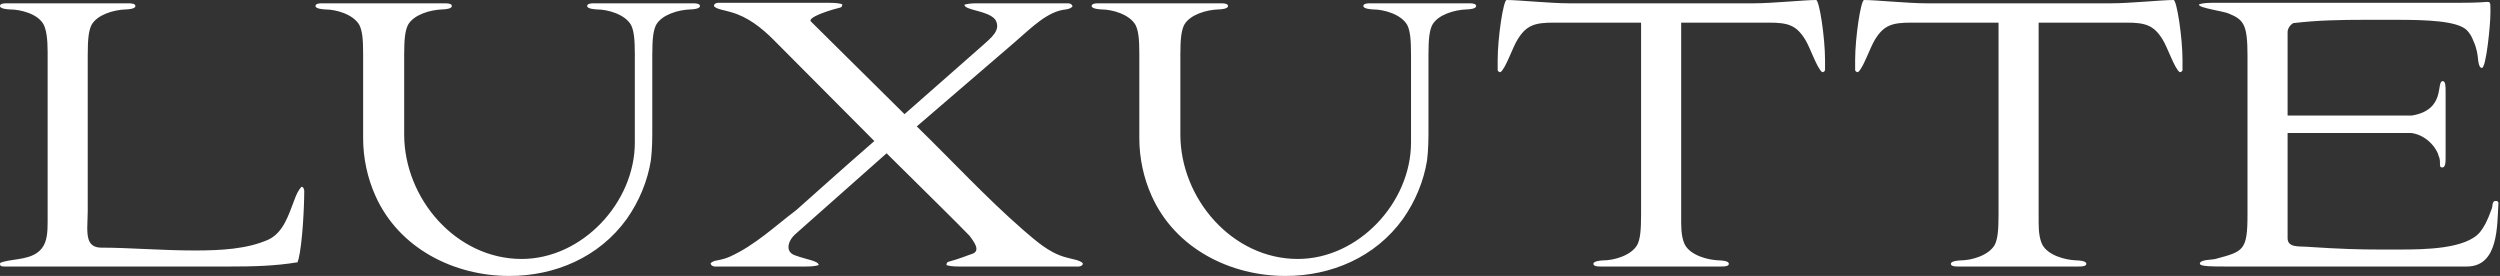
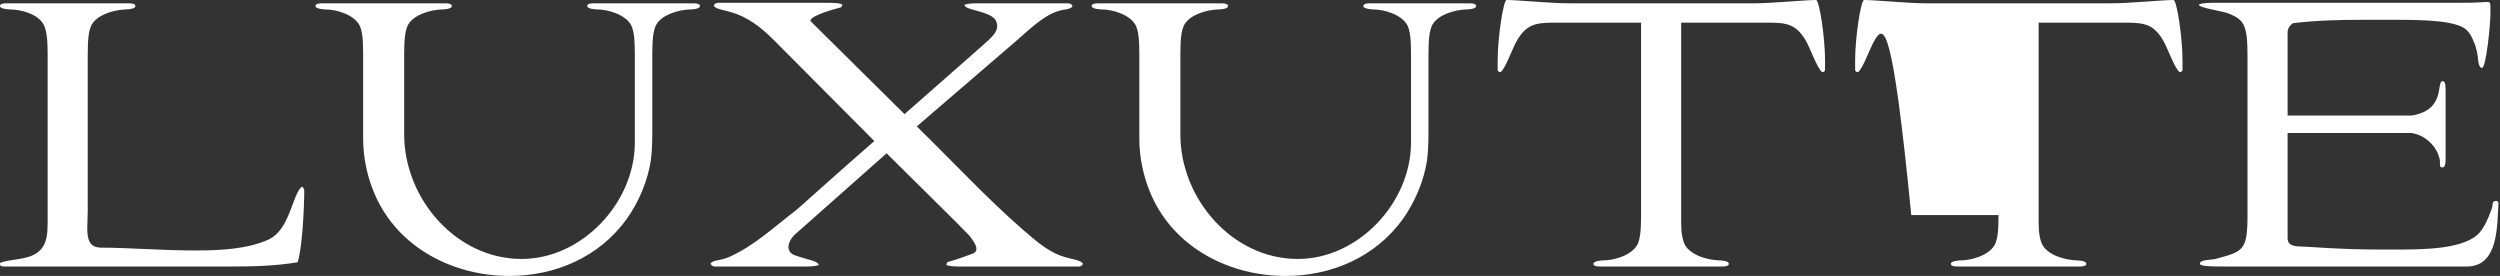
<svg xmlns="http://www.w3.org/2000/svg" width="1060" height="117" viewBox="0 0 1060 117" fill="none">
  <rect x="0" y="0" width="1060" height="117" fill="#333333" stroke="none" />
-   <path d="M37.2 23.2V89.4C37.2 92 37 94.4 37 96.6C37 101.4 37.8 105 43 105C54.4 105 68.6 106.2 82.6 106.2C93.8 106.2 104.8 105.6 113.8 101.6C120.2 98.6 122.4 91 124.8 84.8C125.6 82.6 126.4 80.8 127.8 79.2C128.4 79.2 128.8 79.6 129 80.8C129 88.2 128.2 103.2 126.6 109.8C126.4 110.4 126.2 110.8 126.2 111.2C116.6 112.8 107.2 113 97.6 113H2C1.2 113 0.6 113 0.2 112.6C2.83122e-07 112.4 2.83122e-07 112 2.83122e-07 111.8C2.83122e-07 111.4 0.6 111.2 1.4 111C6.4 109.6 14 110.2 17.8 105.2C20 102.4 20.2 98.2 20.2 94V22C20.2 16.2 19.6 12.8 18.6 10.6C16.2 5.8 8.6 4 4.2 4C3.8 4 2.83122e-07 3.8 2.83122e-07 2.6C2.83122e-07 2.4 2.83122e-07 2.2 0.2 2C0.8 1.4 2 1.4 3.4 1.4H53.8C55.2 1.4 56.6 1.4 57.2 2C57.4 2.2 57.4 2.4 57.4 2.6C57.4 3.8 54.2 4 53.2 4C48.2 4.2 41.2 6.2 38.8 10.6C37.6 13 37.2 16.6 37.2 23.2ZM171.37 23.2V57C171.37 84.2 193.37 109.8 221.17 109.8C246.77 109.8 269.17 86 269.17 60.4V23C269.17 16.6 268.77 13 267.57 10.6C264.97 6 257.57 4 253.17 4C252.77 4 248.97 3.8 248.97 2.6C248.97 2.4 248.97 2.2 249.17 2C249.77 1.4 250.97 1.4 252.37 1.4H293.17C294.57 1.4 295.97 1.4 296.57 2C296.77 2.2 296.77 2.4 296.77 2.6C296.77 3.8 293.57 4 292.57 4C287.57 4.2 280.57 6.2 278.17 10.6C276.97 13 276.57 16.6 276.57 23.2V53.8C276.57 58.6 276.57 63.2 275.97 68C274.57 76.8 270.97 85.4 265.77 92.8C253.97 109.2 235.17 117 215.97 117C192.57 117 169.17 105.4 159.17 83C155.77 75.4 153.97 67 153.97 58.6V22.6C153.97 16.4 153.57 13 152.37 10.6C149.77 6 142.37 4 137.97 4C137.57 4 133.77 3.8 133.77 2.6C133.77 2.4 133.77 2.2 133.97 2C134.57 1.4 135.77 1.4 137.17 1.4H187.97C189.37 1.4 190.77 1.4 191.37 2C191.57 2.2 191.57 2.4 191.57 2.6C191.57 3.8 188.37 4 187.37 4C182.37 4.2 175.37 6.2 172.97 10.6C171.77 13 171.37 16.6 171.37 23.2ZM433.716 97.4C439.116 102 444.516 107 451.516 109C454.916 110 457.716 110.2 459.116 111.6C459.116 112.4 458.716 112.8 457.516 113H406.716C404.116 113 402.516 112.8 401.316 112.4C401.316 111.6 401.516 111.2 402.116 111C407.316 109.6 410.316 108.2 412.316 107.6C416.116 106.2 412.516 102 411.116 100C404.516 93.2 397.716 86.6 375.916 65L337.316 99.2C335.516 100.8 334.316 102.8 334.316 104.8C334.316 106.4 335.316 107.8 337.516 108.4C341.716 110 347.116 110.6 347.116 112.4C345.916 112.8 344.116 113 341.716 113H302.916C301.716 112.8 301.316 112.2 301.316 111.6C301.916 111 302.716 110.6 304.116 110.4C306.116 110 307.716 109.6 309.516 108.8C320.116 104 328.716 95.8 337.716 89C346.516 81.2 355.116 73.4 370.716 59.8L327.916 16.8C322.916 11.8 317.116 7.2 310.116 5.2C306.916 4.2 303.916 4 302.716 2.6C302.716 1.8 303.116 1.4 304.316 1.2H351.716C354.316 1.2 355.916 1.4 357.116 1.8C357.116 2.6 356.916 3 356.316 3.2C353.716 3.8 344.716 6.4 343.716 8.4C343.516 8.8 343.716 9 343.916 9.2L383.516 48.4L416.716 19.2C419.716 16.4 424.916 12.8 421.916 8.2C418.716 4.4 408.916 4.4 408.916 2C410.116 1.6 411.916 1.4 414.316 1.4H453.116C454.316 1.6 454.716 2.2 454.716 2.8C454.116 3.4 453.316 3.8 451.916 4C444.116 4.8 437.516 11.6 430.116 18L388.716 53.6C403.716 68.2 417.916 83.6 433.716 97.4ZM500.472 23.2V57C500.472 84.2 522.472 109.8 550.272 109.8C575.872 109.8 598.272 86 598.272 60.4V23C598.272 16.6 597.872 13 596.672 10.6C594.072 6 586.672 4 582.272 4C581.872 4 578.072 3.8 578.072 2.6C578.072 2.4 578.072 2.2 578.272 2C578.872 1.4 580.072 1.4 581.472 1.4H622.272C623.672 1.4 625.072 1.4 625.672 2C625.872 2.2 625.872 2.4 625.872 2.6C625.872 3.8 622.672 4 621.672 4C616.672 4.2 609.672 6.2 607.272 10.6C606.072 13 605.672 16.6 605.672 23.2V53.8C605.672 58.6 605.672 63.2 605.072 68C603.672 76.8 600.072 85.4 594.872 92.8C583.072 109.2 564.272 117 545.072 117C521.672 117 498.272 105.4 488.272 83C484.872 75.4 483.072 67 483.072 58.6V22.6C483.072 16.4 482.672 13 481.472 10.6C478.872 6 471.472 4 467.072 4C466.672 4 462.872 3.8 462.872 2.6C462.872 2.4 462.872 2.2 463.072 2C463.672 1.4 464.872 1.4 466.272 1.4H517.072C518.472 1.4 519.872 1.4 520.472 2C520.672 2.2 520.672 2.4 520.672 2.6C520.672 3.8 517.472 4 516.472 4C511.472 4.2 504.472 6.2 502.072 10.6C500.872 13 500.472 16.6 500.472 23.2ZM695.817 91.2V9.6H658.817C650.817 9.6 647.217 10.6 643.417 16.8C641.217 20.4 638.417 29 636.217 30.6C635.817 30.6 635.217 30.4 635.017 29.8V25.4C635.017 16 637.417 4.76837e-07 638.817 4.76837e-07C643.617 4.76837e-07 657.417 1.4 665.017 1.4H743.817C751.417 1.4 765.217 4.76837e-07 770.017 4.76837e-07C771.417 4.76837e-07 773.817 16 773.817 25.4V29.8C773.617 30.4 773.017 30.6 772.617 30.6C770.417 29 767.617 20.4 765.417 16.8C761.617 10.6 758.017 9.6 750.017 9.6H712.817V94.4C712.817 99 713.417 101.8 714.417 103.8C716.817 108.2 723.817 110.2 728.817 110.4C729.817 110.4 733.017 110.6 733.017 111.8C733.017 112 733.017 112.2 732.817 112.4C732.217 113 730.817 113 729.417 113H679.017C677.617 113 676.417 113 675.817 112.4C675.617 112.2 675.617 112 675.617 111.8C675.617 110.6 679.417 110.4 679.817 110.4C684.217 110.4 691.617 108.4 694.217 103.8C695.417 101.4 695.817 97.8 695.817 91.2ZM847.38 91.2V9.6H810.38C802.38 9.6 798.78 10.6 794.98 16.8C792.78 20.4 789.98 29 787.78 30.6C787.38 30.6 786.78 30.4 786.58 29.8V25.4C786.58 16 788.98 4.76837e-07 790.38 4.76837e-07C795.18 4.76837e-07 808.98 1.4 816.58 1.4H895.38C902.98 1.4 916.78 4.76837e-07 921.58 4.76837e-07C922.98 4.76837e-07 925.38 16 925.38 25.4V29.8C925.18 30.4 924.58 30.6 924.18 30.6C921.98 29 919.18 20.4 916.98 16.8C913.18 10.6 909.58 9.6 901.58 9.6H864.38V94.4C864.38 99 864.98 101.8 865.98 103.8C868.38 108.2 875.38 110.2 880.38 110.4C881.38 110.4 884.58 110.6 884.58 111.8C884.58 112 884.58 112.2 884.38 112.4C883.78 113 882.38 113 880.98 113H830.58C829.18 113 827.98 113 827.38 112.4C827.18 112.2 827.18 112 827.18 111.8C827.18 110.6 830.98 110.4 831.38 110.4C835.78 110.4 843.18 108.4 845.78 103.8C846.98 101.4 847.38 97.8 847.38 91.2ZM1054.54 0.8C1055.74 0.8 1055.94 1 1055.94 3.4V5.6C1055.94 10.4 1054.14 28.8 1052.34 28.8C1051.34 28.8 1050.94 27.2 1050.74 25.6C1050.54 23.2 1050.14 20.4 1048.74 17.4C1048.14 15.8 1047.34 14.2 1045.94 12.8C1041.94 8.8 1028.54 8.4 1016.14 8.4H1002.34C992.142 8.4 982.542 8.6 972.342 9.8C970.942 10.6 969.942 12.2 969.942 13.6V49H1022.54C1037.34 46.6 1032.74 34.4 1035.74 34.4C1036.94 34.4 1036.94 36.8 1036.94 38.8V66.4C1036.94 68.6 1036.94 71 1035.54 71C1034.54 71 1034.54 70.4 1034.54 69.2C1034.54 68.4 1034.54 67.2 1033.94 66C1033.74 64.4 1030.14 57.6 1022.54 56.4H969.942V101C969.942 105 974.742 104.4 977.542 104.6C992.542 105.6 1000.74 105.8 1008.94 105.8H1017.14C1028.14 105.8 1045.54 105.6 1051.54 98.4C1053.14 96.4 1054.54 94 1056.54 88.4C1056.94 87.4 1056.54 85.2 1058.14 85.2C1058.94 85.2 1059.14 85.4 1059.34 86C1058.74 95.4 1059.54 113 1045.94 113H943.542C937.942 113 932.742 113 932.742 111.8C932.742 110 937.942 110.2 939.342 109.8C951.142 106.6 952.942 106.4 952.942 91V23.6C952.942 10.4 951.342 8.4 945.142 5.8C943.142 4.8 932.342 3.4 932.342 2C932.342 1.6 934.942 1.2 937.542 1.2H1041.14C1052.34 1.2 1053.34 0.8 1054.54 0.8Z" fill="white" />
+   <path d="M37.2 23.2V89.4C37.2 92 37 94.4 37 96.6C37 101.4 37.8 105 43 105C54.4 105 68.6 106.2 82.6 106.2C93.8 106.2 104.8 105.6 113.8 101.6C120.2 98.6 122.4 91 124.8 84.8C125.6 82.6 126.4 80.8 127.8 79.2C128.4 79.2 128.8 79.6 129 80.8C129 88.2 128.2 103.2 126.6 109.8C126.4 110.4 126.2 110.8 126.2 111.2C116.6 112.8 107.2 113 97.6 113H2C1.2 113 0.6 113 0.2 112.6C2.83122e-07 112.4 2.83122e-07 112 2.83122e-07 111.8C2.83122e-07 111.4 0.6 111.2 1.4 111C6.4 109.6 14 110.2 17.8 105.2C20 102.4 20.2 98.2 20.2 94V22C20.2 16.2 19.6 12.8 18.6 10.6C16.2 5.8 8.6 4 4.2 4C3.8 4 2.83122e-07 3.8 2.83122e-07 2.6C2.83122e-07 2.4 2.83122e-07 2.2 0.2 2C0.8 1.4 2 1.4 3.4 1.4H53.8C55.2 1.4 56.6 1.4 57.2 2C57.4 2.2 57.4 2.4 57.4 2.6C57.4 3.8 54.2 4 53.2 4C48.2 4.2 41.2 6.2 38.8 10.6C37.6 13 37.2 16.6 37.2 23.2ZM171.37 23.2V57C171.37 84.2 193.37 109.8 221.17 109.8C246.77 109.8 269.17 86 269.17 60.4V23C269.17 16.6 268.77 13 267.57 10.6C264.97 6 257.57 4 253.17 4C252.77 4 248.97 3.8 248.97 2.6C248.97 2.4 248.97 2.2 249.17 2C249.77 1.4 250.97 1.4 252.37 1.4H293.17C294.57 1.4 295.97 1.4 296.57 2C296.77 2.2 296.77 2.4 296.77 2.6C296.77 3.8 293.57 4 292.57 4C287.57 4.2 280.57 6.2 278.17 10.6C276.97 13 276.57 16.6 276.57 23.2V53.8C276.57 58.6 276.57 63.2 275.97 68C274.57 76.8 270.97 85.4 265.77 92.8C253.97 109.2 235.17 117 215.97 117C192.57 117 169.17 105.4 159.17 83C155.77 75.4 153.97 67 153.97 58.6V22.6C153.97 16.4 153.57 13 152.37 10.6C149.77 6 142.37 4 137.97 4C137.57 4 133.77 3.8 133.77 2.6C133.77 2.4 133.77 2.2 133.97 2C134.57 1.4 135.77 1.4 137.17 1.4H187.97C189.37 1.4 190.77 1.4 191.37 2C191.57 2.2 191.57 2.4 191.57 2.6C191.57 3.8 188.37 4 187.37 4C182.37 4.2 175.37 6.2 172.97 10.6C171.77 13 171.37 16.6 171.37 23.2ZM433.716 97.4C439.116 102 444.516 107 451.516 109C454.916 110 457.716 110.2 459.116 111.6C459.116 112.4 458.716 112.8 457.516 113H406.716C404.116 113 402.516 112.8 401.316 112.4C401.316 111.6 401.516 111.2 402.116 111C407.316 109.6 410.316 108.2 412.316 107.6C416.116 106.2 412.516 102 411.116 100C404.516 93.2 397.716 86.6 375.916 65L337.316 99.2C335.516 100.8 334.316 102.8 334.316 104.8C334.316 106.4 335.316 107.8 337.516 108.4C341.716 110 347.116 110.6 347.116 112.4C345.916 112.8 344.116 113 341.716 113H302.916C301.716 112.8 301.316 112.2 301.316 111.6C301.916 111 302.716 110.6 304.116 110.4C306.116 110 307.716 109.6 309.516 108.8C320.116 104 328.716 95.8 337.716 89C346.516 81.2 355.116 73.4 370.716 59.8L327.916 16.8C322.916 11.8 317.116 7.2 310.116 5.2C306.916 4.2 303.916 4 302.716 2.6C302.716 1.8 303.116 1.4 304.316 1.2H351.716C354.316 1.2 355.916 1.4 357.116 1.8C357.116 2.6 356.916 3 356.316 3.2C353.716 3.8 344.716 6.4 343.716 8.4C343.516 8.8 343.716 9 343.916 9.2L383.516 48.4L416.716 19.2C419.716 16.4 424.916 12.8 421.916 8.2C418.716 4.4 408.916 4.4 408.916 2C410.116 1.6 411.916 1.4 414.316 1.4H453.116C454.316 1.6 454.716 2.2 454.716 2.8C454.116 3.4 453.316 3.8 451.916 4C444.116 4.8 437.516 11.6 430.116 18L388.716 53.6C403.716 68.2 417.916 83.6 433.716 97.4ZM500.472 23.2V57C500.472 84.2 522.472 109.8 550.272 109.8C575.872 109.8 598.272 86 598.272 60.4V23C598.272 16.6 597.872 13 596.672 10.6C594.072 6 586.672 4 582.272 4C581.872 4 578.072 3.8 578.072 2.6C578.072 2.4 578.072 2.2 578.272 2C578.872 1.4 580.072 1.4 581.472 1.4H622.272C623.672 1.4 625.072 1.4 625.672 2C625.872 2.2 625.872 2.4 625.872 2.6C625.872 3.8 622.672 4 621.672 4C616.672 4.2 609.672 6.2 607.272 10.6C606.072 13 605.672 16.6 605.672 23.2V53.8C605.672 58.6 605.672 63.2 605.072 68C603.672 76.8 600.072 85.4 594.872 92.8C583.072 109.2 564.272 117 545.072 117C521.672 117 498.272 105.4 488.272 83C484.872 75.4 483.072 67 483.072 58.6V22.6C483.072 16.4 482.672 13 481.472 10.6C478.872 6 471.472 4 467.072 4C466.672 4 462.872 3.8 462.872 2.6C462.872 2.4 462.872 2.2 463.072 2C463.672 1.4 464.872 1.4 466.272 1.4H517.072C518.472 1.4 519.872 1.4 520.472 2C520.672 2.2 520.672 2.4 520.672 2.6C520.672 3.8 517.472 4 516.472 4C511.472 4.2 504.472 6.2 502.072 10.6C500.872 13 500.472 16.6 500.472 23.2ZM695.817 91.2V9.6H658.817C650.817 9.6 647.217 10.6 643.417 16.8C641.217 20.4 638.417 29 636.217 30.6C635.817 30.6 635.217 30.4 635.017 29.8V25.4C635.017 16 637.417 4.76837e-07 638.817 4.76837e-07C643.617 4.76837e-07 657.417 1.4 665.017 1.4H743.817C751.417 1.4 765.217 4.76837e-07 770.017 4.76837e-07C771.417 4.76837e-07 773.817 16 773.817 25.4V29.8C773.617 30.4 773.017 30.6 772.617 30.6C770.417 29 767.617 20.4 765.417 16.8C761.617 10.6 758.017 9.6 750.017 9.6H712.817V94.4C712.817 99 713.417 101.8 714.417 103.8C716.817 108.2 723.817 110.2 728.817 110.4C729.817 110.4 733.017 110.6 733.017 111.8C733.017 112 733.017 112.2 732.817 112.4C732.217 113 730.817 113 729.417 113H679.017C677.617 113 676.417 113 675.817 112.4C675.617 112.2 675.617 112 675.617 111.8C675.617 110.6 679.417 110.4 679.817 110.4C684.217 110.4 691.617 108.4 694.217 103.8C695.417 101.4 695.817 97.8 695.817 91.2ZM847.38 91.2H810.38C802.38 9.6 798.78 10.6 794.98 16.8C792.78 20.4 789.98 29 787.78 30.6C787.38 30.6 786.78 30.4 786.58 29.8V25.4C786.58 16 788.98 4.76837e-07 790.38 4.76837e-07C795.18 4.76837e-07 808.98 1.4 816.58 1.4H895.38C902.98 1.4 916.78 4.76837e-07 921.58 4.76837e-07C922.98 4.76837e-07 925.38 16 925.38 25.4V29.8C925.18 30.4 924.58 30.6 924.18 30.6C921.98 29 919.18 20.4 916.98 16.8C913.18 10.6 909.58 9.6 901.58 9.6H864.38V94.4C864.38 99 864.98 101.8 865.98 103.8C868.38 108.2 875.38 110.2 880.38 110.4C881.38 110.4 884.58 110.6 884.58 111.8C884.58 112 884.58 112.2 884.38 112.4C883.78 113 882.38 113 880.98 113H830.58C829.18 113 827.98 113 827.38 112.4C827.18 112.2 827.18 112 827.18 111.8C827.18 110.6 830.98 110.4 831.38 110.4C835.78 110.4 843.18 108.4 845.78 103.8C846.98 101.4 847.38 97.8 847.38 91.2ZM1054.54 0.8C1055.74 0.8 1055.94 1 1055.94 3.4V5.6C1055.94 10.4 1054.14 28.8 1052.34 28.8C1051.34 28.8 1050.94 27.2 1050.74 25.6C1050.54 23.2 1050.14 20.4 1048.74 17.4C1048.14 15.8 1047.34 14.2 1045.94 12.8C1041.94 8.8 1028.54 8.4 1016.14 8.4H1002.34C992.142 8.4 982.542 8.6 972.342 9.8C970.942 10.6 969.942 12.2 969.942 13.6V49H1022.54C1037.34 46.6 1032.74 34.4 1035.74 34.4C1036.94 34.4 1036.94 36.8 1036.94 38.8V66.4C1036.94 68.6 1036.94 71 1035.54 71C1034.54 71 1034.54 70.4 1034.54 69.2C1034.54 68.4 1034.54 67.2 1033.94 66C1033.74 64.4 1030.14 57.6 1022.54 56.4H969.942V101C969.942 105 974.742 104.4 977.542 104.6C992.542 105.6 1000.74 105.8 1008.94 105.8H1017.14C1028.14 105.8 1045.54 105.6 1051.54 98.4C1053.14 96.4 1054.54 94 1056.54 88.4C1056.94 87.4 1056.54 85.2 1058.14 85.2C1058.94 85.2 1059.14 85.4 1059.34 86C1058.74 95.4 1059.54 113 1045.94 113H943.542C937.942 113 932.742 113 932.742 111.8C932.742 110 937.942 110.2 939.342 109.8C951.142 106.6 952.942 106.4 952.942 91V23.6C952.942 10.4 951.342 8.4 945.142 5.8C943.142 4.8 932.342 3.4 932.342 2C932.342 1.6 934.942 1.2 937.542 1.2H1041.14C1052.34 1.2 1053.34 0.8 1054.54 0.8Z" fill="white" />
</svg>